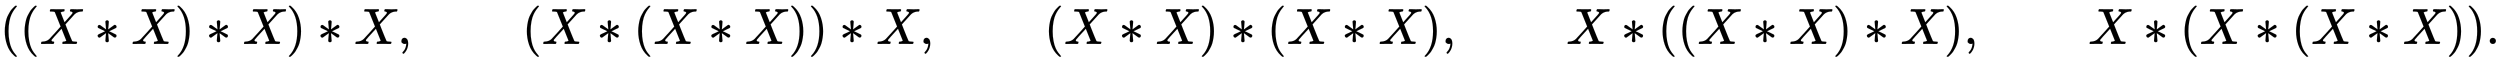
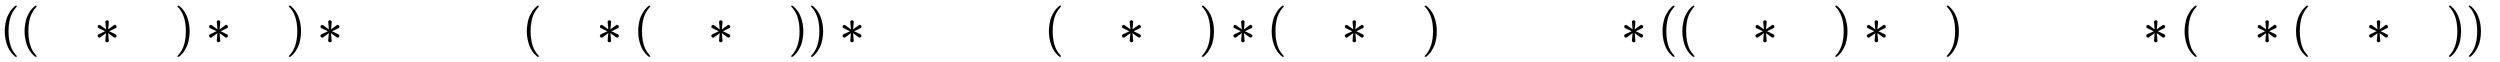
<svg xmlns="http://www.w3.org/2000/svg" xmlns:xlink="http://www.w3.org/1999/xlink" width="113.977ex" height="2.843ex" style="vertical-align: -0.838ex;" viewBox="0 -863.1 49073.3 1223.9" role="img" focusable="false" aria-labelledby="MathJax-SVG-1-Title">
  <title id="MathJax-SVG-1-Title">{\displaystyle ((X*X)*X)*X,\qquad (X*(X*X))*X,\qquad (X*X)*(X*X),\qquad X*((X*X)*X),\qquad X*(X*(X*X)).}</title>
  <defs aria-hidden="true">
    <path stroke-width="1" id="E1-MJMAIN-28" d="M94 250Q94 319 104 381T127 488T164 576T202 643T244 695T277 729T302 750H315H319Q333 750 333 741Q333 738 316 720T275 667T226 581T184 443T167 250T184 58T225 -81T274 -167T316 -220T333 -241Q333 -250 318 -250H315H302L274 -226Q180 -141 137 -14T94 250Z" />
-     <path stroke-width="1" id="E1-MJMATHI-58" d="M42 0H40Q26 0 26 11Q26 15 29 27Q33 41 36 43T55 46Q141 49 190 98Q200 108 306 224T411 342Q302 620 297 625Q288 636 234 637H206Q200 643 200 645T202 664Q206 677 212 683H226Q260 681 347 681Q380 681 408 681T453 682T473 682Q490 682 490 671Q490 670 488 658Q484 643 481 640T465 637Q434 634 411 620L488 426L541 485Q646 598 646 610Q646 628 622 635Q617 635 609 637Q594 637 594 648Q594 650 596 664Q600 677 606 683H618Q619 683 643 683T697 681T738 680Q828 680 837 683H845Q852 676 852 672Q850 647 840 637H824Q790 636 763 628T722 611T698 593L687 584Q687 585 592 480L505 384Q505 383 536 304T601 142T638 56Q648 47 699 46Q734 46 734 37Q734 35 732 23Q728 7 725 4T711 1Q708 1 678 1T589 2Q528 2 496 2T461 1Q444 1 444 10Q444 11 446 25Q448 35 450 39T455 44T464 46T480 47T506 54Q523 62 523 64Q522 64 476 181L429 299Q241 95 236 84Q232 76 232 72Q232 53 261 47Q262 47 267 47T273 46Q276 46 277 46T280 45T283 42T284 35Q284 26 282 19Q279 6 276 4T261 1Q258 1 243 1T201 2T142 2Q64 2 42 0Z" />
    <path stroke-width="1" id="E1-MJMAIN-2217" d="M229 286Q216 420 216 436Q216 454 240 464Q241 464 245 464T251 465Q263 464 273 456T283 436Q283 419 277 356T270 286L328 328Q384 369 389 372T399 375Q412 375 423 365T435 338Q435 325 425 315Q420 312 357 282T289 250L355 219L425 184Q434 175 434 161Q434 146 425 136T401 125Q393 125 383 131T328 171L270 213Q283 79 283 63Q283 53 276 44T250 35Q231 35 224 44T216 63Q216 80 222 143T229 213L171 171Q115 130 110 127Q106 124 100 124Q87 124 76 134T64 161Q64 166 64 169T67 175T72 181T81 188T94 195T113 204T138 215T170 230T210 250L74 315Q65 324 65 338Q65 353 74 363T98 374Q106 374 116 368T171 328L229 286Z" />
    <path stroke-width="1" id="E1-MJMAIN-29" d="M60 749L64 750Q69 750 74 750H86L114 726Q208 641 251 514T294 250Q294 182 284 119T261 12T224 -76T186 -143T145 -194T113 -227T90 -246Q87 -249 86 -250H74Q66 -250 63 -250T58 -247T55 -238Q56 -237 66 -225Q221 -64 221 250T66 725Q56 737 55 738Q55 746 60 749Z" />
-     <path stroke-width="1" id="E1-MJMAIN-2C" d="M78 35T78 60T94 103T137 121Q165 121 187 96T210 8Q210 -27 201 -60T180 -117T154 -158T130 -185T117 -194Q113 -194 104 -185T95 -172Q95 -168 106 -156T131 -126T157 -76T173 -3V9L172 8Q170 7 167 6T161 3T152 1T140 0Q113 0 96 17Z" />
-     <path stroke-width="1" id="E1-MJMAIN-2E" d="M78 60Q78 84 95 102T138 120Q162 120 180 104T199 61Q199 36 182 18T139 0T96 17T78 60Z" />
  </defs>
  <g stroke="currentColor" fill="currentColor" stroke-width="0" transform="matrix(1 0 0 -1 0 0)" aria-hidden="true">
    <use xlink:href="#E1-MJMAIN-28" x="0" y="0" />
    <use xlink:href="#E1-MJMAIN-28" x="389" y="0" />
    <use xlink:href="#E1-MJMATHI-58" x="779" y="0" />
    <use xlink:href="#E1-MJMAIN-2217" x="1853" y="0" />
    <use xlink:href="#E1-MJMATHI-58" x="2576" y="0" />
    <use xlink:href="#E1-MJMAIN-29" x="3428" y="0" />
    <use xlink:href="#E1-MJMAIN-2217" x="4040" y="0" />
    <use xlink:href="#E1-MJMATHI-58" x="4763" y="0" />
    <use xlink:href="#E1-MJMAIN-29" x="5615" y="0" />
    <use xlink:href="#E1-MJMAIN-2217" x="6227" y="0" />
    <use xlink:href="#E1-MJMATHI-58" x="6950" y="0" />
    <use xlink:href="#E1-MJMAIN-2C" x="7802" y="0" />
    <use xlink:href="#E1-MJMAIN-28" x="10248" y="0" />
    <use xlink:href="#E1-MJMATHI-58" x="10637" y="0" />
    <use xlink:href="#E1-MJMAIN-2217" x="11712" y="0" />
    <use xlink:href="#E1-MJMAIN-28" x="12434" y="0" />
    <use xlink:href="#E1-MJMATHI-58" x="12824" y="0" />
    <use xlink:href="#E1-MJMAIN-2217" x="13899" y="0" />
    <use xlink:href="#E1-MJMATHI-58" x="14621" y="0" />
    <use xlink:href="#E1-MJMAIN-29" x="15474" y="0" />
    <use xlink:href="#E1-MJMAIN-29" x="15863" y="0" />
    <use xlink:href="#E1-MJMAIN-2217" x="16475" y="0" />
    <use xlink:href="#E1-MJMATHI-58" x="17198" y="0" />
    <use xlink:href="#E1-MJMAIN-2C" x="18050" y="0" />
    <use xlink:href="#E1-MJMAIN-28" x="20496" y="0" />
    <use xlink:href="#E1-MJMATHI-58" x="20885" y="0" />
    <use xlink:href="#E1-MJMAIN-2217" x="21960" y="0" />
    <use xlink:href="#E1-MJMATHI-58" x="22682" y="0" />
    <use xlink:href="#E1-MJMAIN-29" x="23535" y="0" />
    <use xlink:href="#E1-MJMAIN-2217" x="24147" y="0" />
    <use xlink:href="#E1-MJMAIN-28" x="24869" y="0" />
    <use xlink:href="#E1-MJMATHI-58" x="25259" y="0" />
    <use xlink:href="#E1-MJMAIN-2217" x="26334" y="0" />
    <use xlink:href="#E1-MJMATHI-58" x="27056" y="0" />
    <use xlink:href="#E1-MJMAIN-29" x="27909" y="0" />
    <use xlink:href="#E1-MJMAIN-2C" x="28298" y="0" />
    <use xlink:href="#E1-MJMATHI-58" x="30744" y="0" />
    <use xlink:href="#E1-MJMAIN-2217" x="31818" y="0" />
    <use xlink:href="#E1-MJMAIN-28" x="32541" y="0" />
    <use xlink:href="#E1-MJMAIN-28" x="32930" y="0" />
    <use xlink:href="#E1-MJMATHI-58" x="33320" y="0" />
    <use xlink:href="#E1-MJMAIN-2217" x="34395" y="0" />
    <use xlink:href="#E1-MJMATHI-58" x="35117" y="0" />
    <use xlink:href="#E1-MJMAIN-29" x="35970" y="0" />
    <use xlink:href="#E1-MJMAIN-2217" x="36582" y="0" />
    <use xlink:href="#E1-MJMATHI-58" x="37304" y="0" />
    <use xlink:href="#E1-MJMAIN-29" x="38157" y="0" />
    <use xlink:href="#E1-MJMAIN-2C" x="38546" y="0" />
    <use xlink:href="#E1-MJMATHI-58" x="40991" y="0" />
    <use xlink:href="#E1-MJMAIN-2217" x="42066" y="0" />
    <use xlink:href="#E1-MJMAIN-28" x="42789" y="0" />
    <use xlink:href="#E1-MJMATHI-58" x="43178" y="0" />
    <use xlink:href="#E1-MJMAIN-2217" x="44253" y="0" />
    <use xlink:href="#E1-MJMAIN-28" x="44976" y="0" />
    <use xlink:href="#E1-MJMATHI-58" x="45365" y="0" />
    <use xlink:href="#E1-MJMAIN-2217" x="46440" y="0" />
    <use xlink:href="#E1-MJMATHI-58" x="47163" y="0" />
    <use xlink:href="#E1-MJMAIN-29" x="48015" y="0" />
    <use xlink:href="#E1-MJMAIN-29" x="48405" y="0" />
    <use xlink:href="#E1-MJMAIN-2E" x="48794" y="0" />
  </g>
</svg>